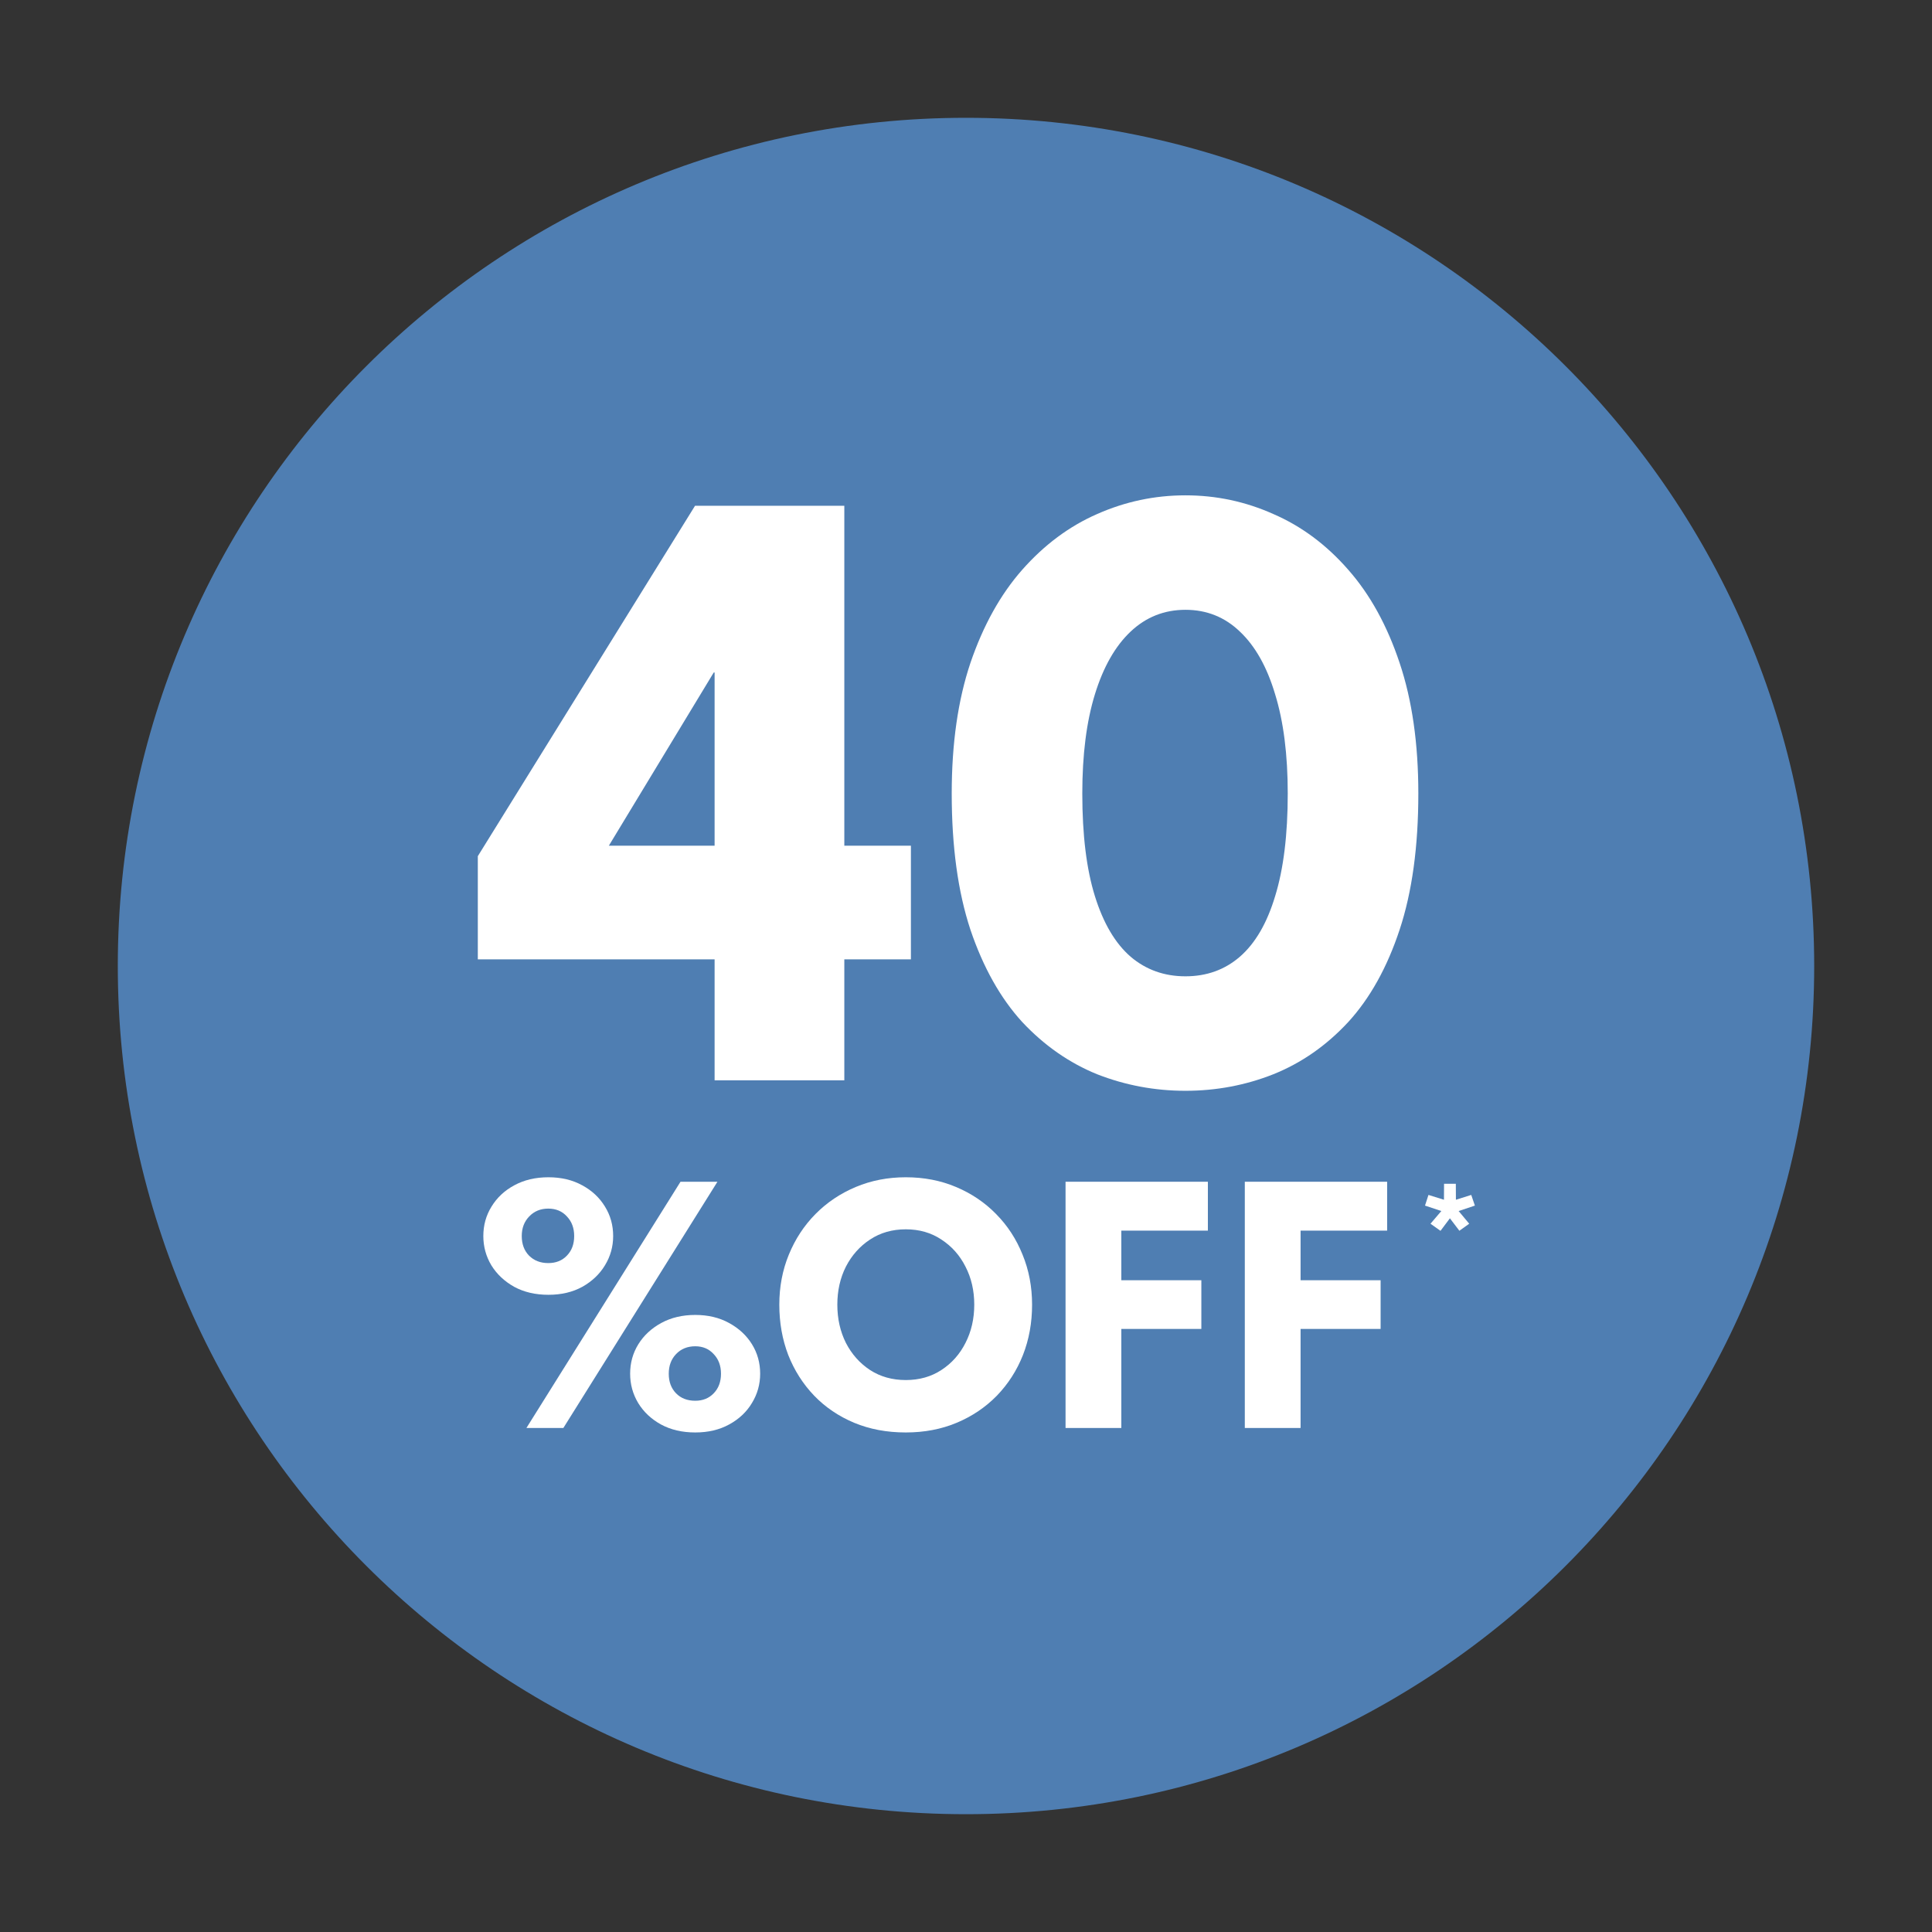
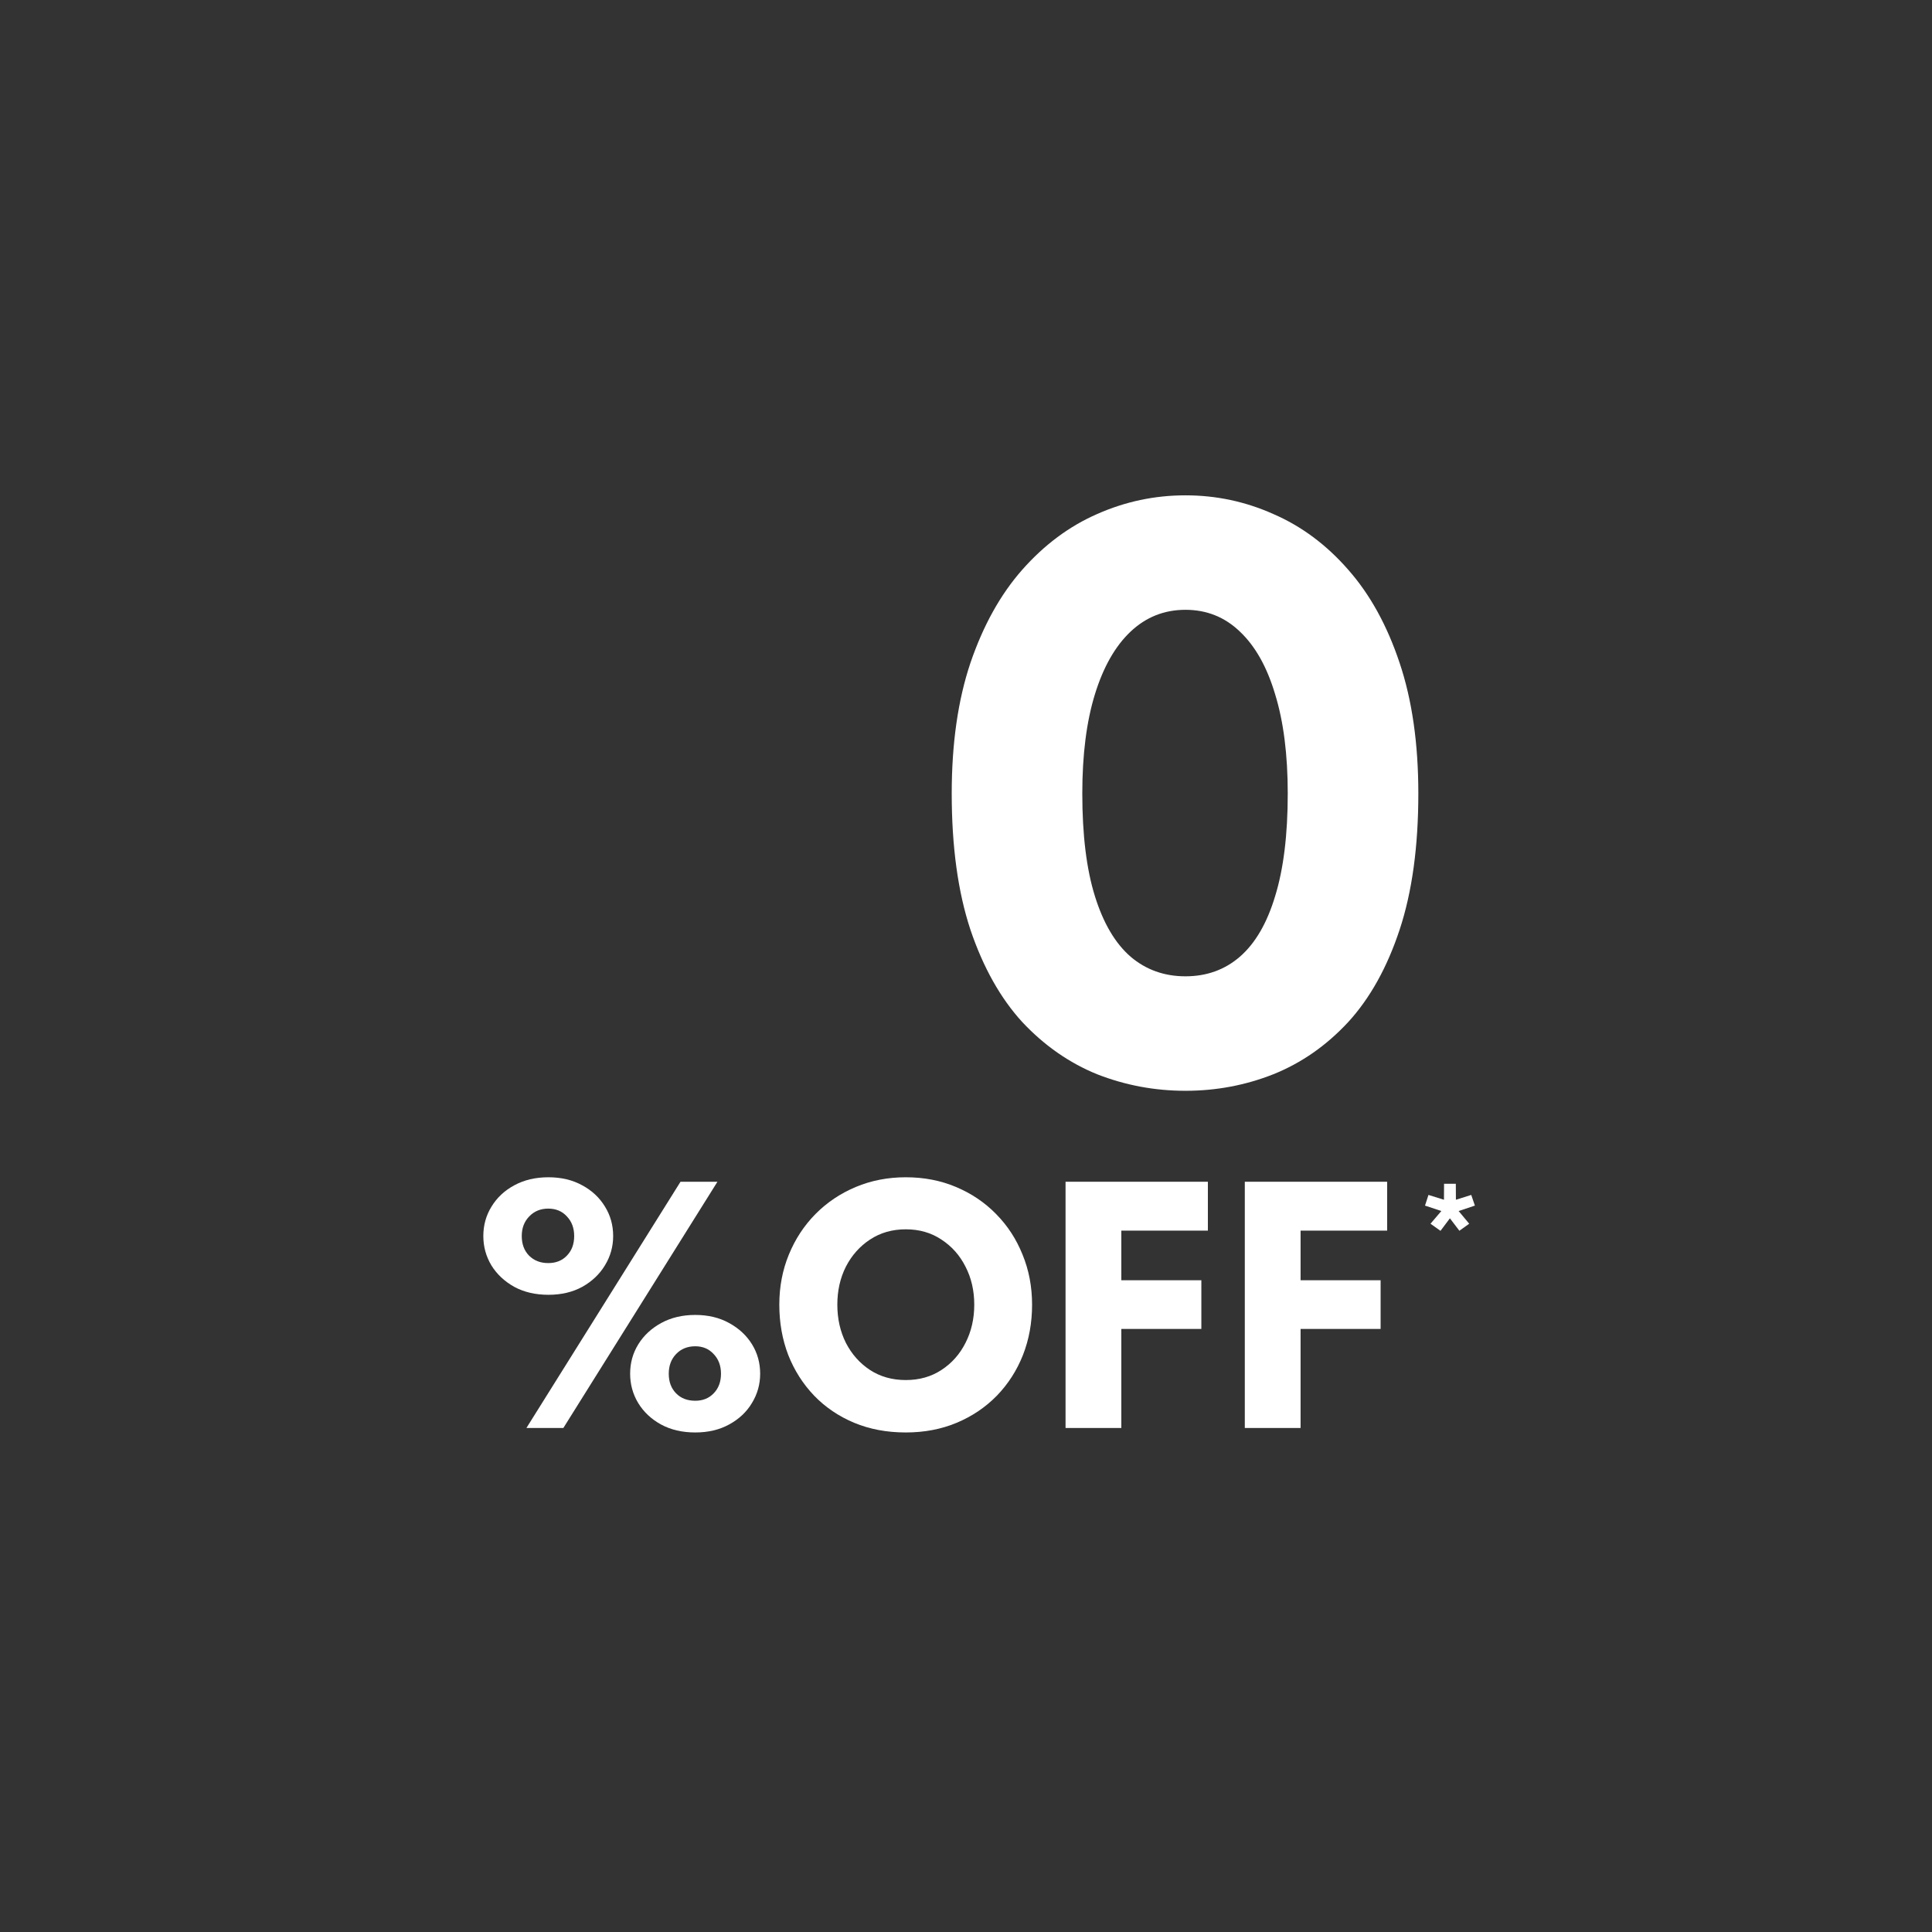
<svg xmlns="http://www.w3.org/2000/svg" width="164" height="164" viewBox="0 0 164 164" fill="none">
  <rect x="0" y="0" width="164" height="164" fill="#333333" stroke="none" />
-   <path d="M154 82C154 121.765 121.765 154 82 154C42.236 154 10 121.765 10 82C10 42.236 42.236 10 82 10C121.765 10 154 42.236 154 82Z" fill="#4F7EB2" />
-   <path d="M71.671 42.934V71.79H77.324V81.434H71.671V91.706H60.66V81.434H40.56V72.677L58.998 42.934H71.671ZM60.66 71.79V57.085H60.587L51.682 71.79H60.66Z" fill="white" />
  <path d="M80.788 67.357C80.788 63.12 81.317 59.425 82.376 56.272C83.46 53.094 84.926 50.459 86.773 48.365C88.645 46.247 90.764 44.67 93.128 43.636C95.518 42.576 98.018 42.047 100.629 42.047C103.24 42.047 105.728 42.576 108.093 43.636C110.482 44.67 112.6 46.247 114.448 48.365C116.295 50.459 117.749 53.094 118.808 56.272C119.867 59.425 120.397 63.12 120.397 67.357C120.397 71.864 119.867 75.719 118.808 78.921C117.749 82.124 116.295 84.735 114.448 86.755C112.6 88.75 110.482 90.228 108.093 91.188C105.728 92.124 103.24 92.593 100.629 92.593C98.018 92.593 95.518 92.124 93.128 91.188C90.764 90.228 88.645 88.75 86.773 86.755C84.926 84.735 83.46 82.124 82.376 78.921C81.317 75.719 80.788 71.864 80.788 67.357ZM91.872 67.357C91.872 70.879 92.229 73.786 92.944 76.076C93.658 78.367 94.668 80.079 95.974 81.212C97.279 82.321 98.831 82.875 100.629 82.875C102.427 82.875 103.967 82.321 105.248 81.212C106.553 80.079 107.551 78.367 108.24 76.076C108.955 73.761 109.312 70.854 109.312 67.357C109.312 64.056 108.955 61.248 108.24 58.932C107.551 56.617 106.553 54.843 105.248 53.612C103.967 52.38 102.427 51.764 100.629 51.764C98.831 51.764 97.279 52.38 95.974 53.612C94.668 54.843 93.658 56.617 92.944 58.932C92.229 61.248 91.872 64.056 91.872 67.357Z" fill="white" />
  <path d="M123.587 101.843L124.888 101.433L125.197 102.339L123.817 102.799L124.715 103.877L123.881 104.474L123.076 103.417L122.278 104.481L121.43 103.877L122.35 102.799L120.963 102.339L121.257 101.433L122.573 101.843L122.58 100.484H123.579L123.587 101.843Z" fill="white" />
  <path d="M57.766 100.314H60.901L47.821 121.216H44.686L57.766 100.314ZM41.028 104.922C41.028 104.003 41.26 103.17 41.725 102.42C42.189 101.66 42.833 101.058 43.657 100.615C44.491 100.161 45.457 99.934 46.554 99.934C47.642 99.934 48.597 100.161 49.421 100.615C50.244 101.058 50.888 101.66 51.352 102.42C51.817 103.17 52.049 104.003 52.049 104.922C52.049 105.819 51.817 106.648 51.352 107.408C50.899 108.158 50.26 108.765 49.437 109.229C48.613 109.683 47.652 109.91 46.554 109.91C45.446 109.91 44.475 109.683 43.641 109.229C42.817 108.765 42.173 108.158 41.709 107.408C41.255 106.648 41.028 105.819 41.028 104.922ZM44.29 104.922C44.29 105.608 44.496 106.162 44.908 106.585C45.33 107.007 45.874 107.218 46.539 107.218C47.193 107.218 47.721 107.007 48.122 106.585C48.534 106.162 48.74 105.608 48.74 104.922C48.74 104.246 48.534 103.692 48.122 103.259C47.721 102.816 47.193 102.594 46.539 102.594C45.884 102.594 45.346 102.816 44.923 103.259C44.501 103.692 44.29 104.246 44.29 104.922ZM53.49 116.608C53.49 115.69 53.722 114.856 54.187 114.106C54.651 113.357 55.301 112.755 56.135 112.301C56.969 111.847 57.929 111.62 59.017 111.62C60.104 111.62 61.059 111.847 61.883 112.301C62.717 112.755 63.366 113.357 63.831 114.106C64.295 114.856 64.527 115.69 64.527 116.608C64.527 117.506 64.295 118.334 63.831 119.094C63.377 119.854 62.733 120.461 61.899 120.915C61.075 121.369 60.115 121.596 59.017 121.596C57.908 121.596 56.937 121.369 56.103 120.915C55.28 120.461 54.636 119.854 54.171 119.094C53.717 118.334 53.49 117.506 53.49 116.608ZM56.768 116.608C56.768 117.294 56.974 117.849 57.386 118.271C57.797 118.693 58.341 118.904 59.017 118.904C59.661 118.904 60.183 118.693 60.584 118.271C60.996 117.849 61.202 117.294 61.202 116.608C61.202 115.933 60.996 115.378 60.584 114.946C60.183 114.502 59.661 114.28 59.017 114.28C58.352 114.28 57.808 114.502 57.386 114.946C56.974 115.378 56.768 115.933 56.768 116.608Z" fill="white" />
  <path d="M71.078 110.749C71.078 111.942 71.32 113.024 71.806 113.995C72.302 114.956 72.983 115.721 73.849 116.292C74.725 116.862 75.739 117.147 76.889 117.147C78.04 117.147 79.048 116.862 79.914 116.292C80.79 115.721 81.471 114.956 81.956 113.995C82.453 113.024 82.701 111.942 82.701 110.749C82.701 109.556 82.453 108.48 81.956 107.519C81.471 106.558 80.79 105.793 79.914 105.223C79.048 104.642 78.04 104.352 76.889 104.352C75.739 104.352 74.725 104.642 73.849 105.223C72.983 105.793 72.302 106.558 71.806 107.519C71.32 108.48 71.078 109.556 71.078 110.749ZM66.153 110.749C66.153 109.229 66.422 107.814 66.96 106.505C67.499 105.186 68.254 104.035 69.225 103.053C70.196 102.072 71.336 101.306 72.645 100.757C73.954 100.208 75.369 99.934 76.889 99.934C78.43 99.934 79.85 100.208 81.149 100.757C82.458 101.306 83.593 102.072 84.553 103.053C85.525 104.035 86.274 105.186 86.802 106.505C87.34 107.814 87.609 109.229 87.609 110.749C87.609 112.28 87.351 113.705 86.834 115.025C86.316 116.334 85.577 117.484 84.617 118.477C83.656 119.459 82.521 120.224 81.212 120.773C79.903 121.322 78.462 121.596 76.889 121.596C75.284 121.596 73.822 121.322 72.503 120.773C71.194 120.224 70.064 119.459 69.114 118.477C68.164 117.484 67.43 116.334 66.913 115.025C66.406 113.705 66.153 112.28 66.153 110.749Z" fill="white" />
  <path d="M90.45 100.314H102.532V104.463H95.185V108.675H101.978V112.808H95.185V121.216H90.45V100.314Z" fill="white" />
  <path d="M105.667 100.314H117.749V104.463H110.401V108.675H117.195V112.808H110.401V121.216H105.667V100.314Z" fill="white" />
</svg>